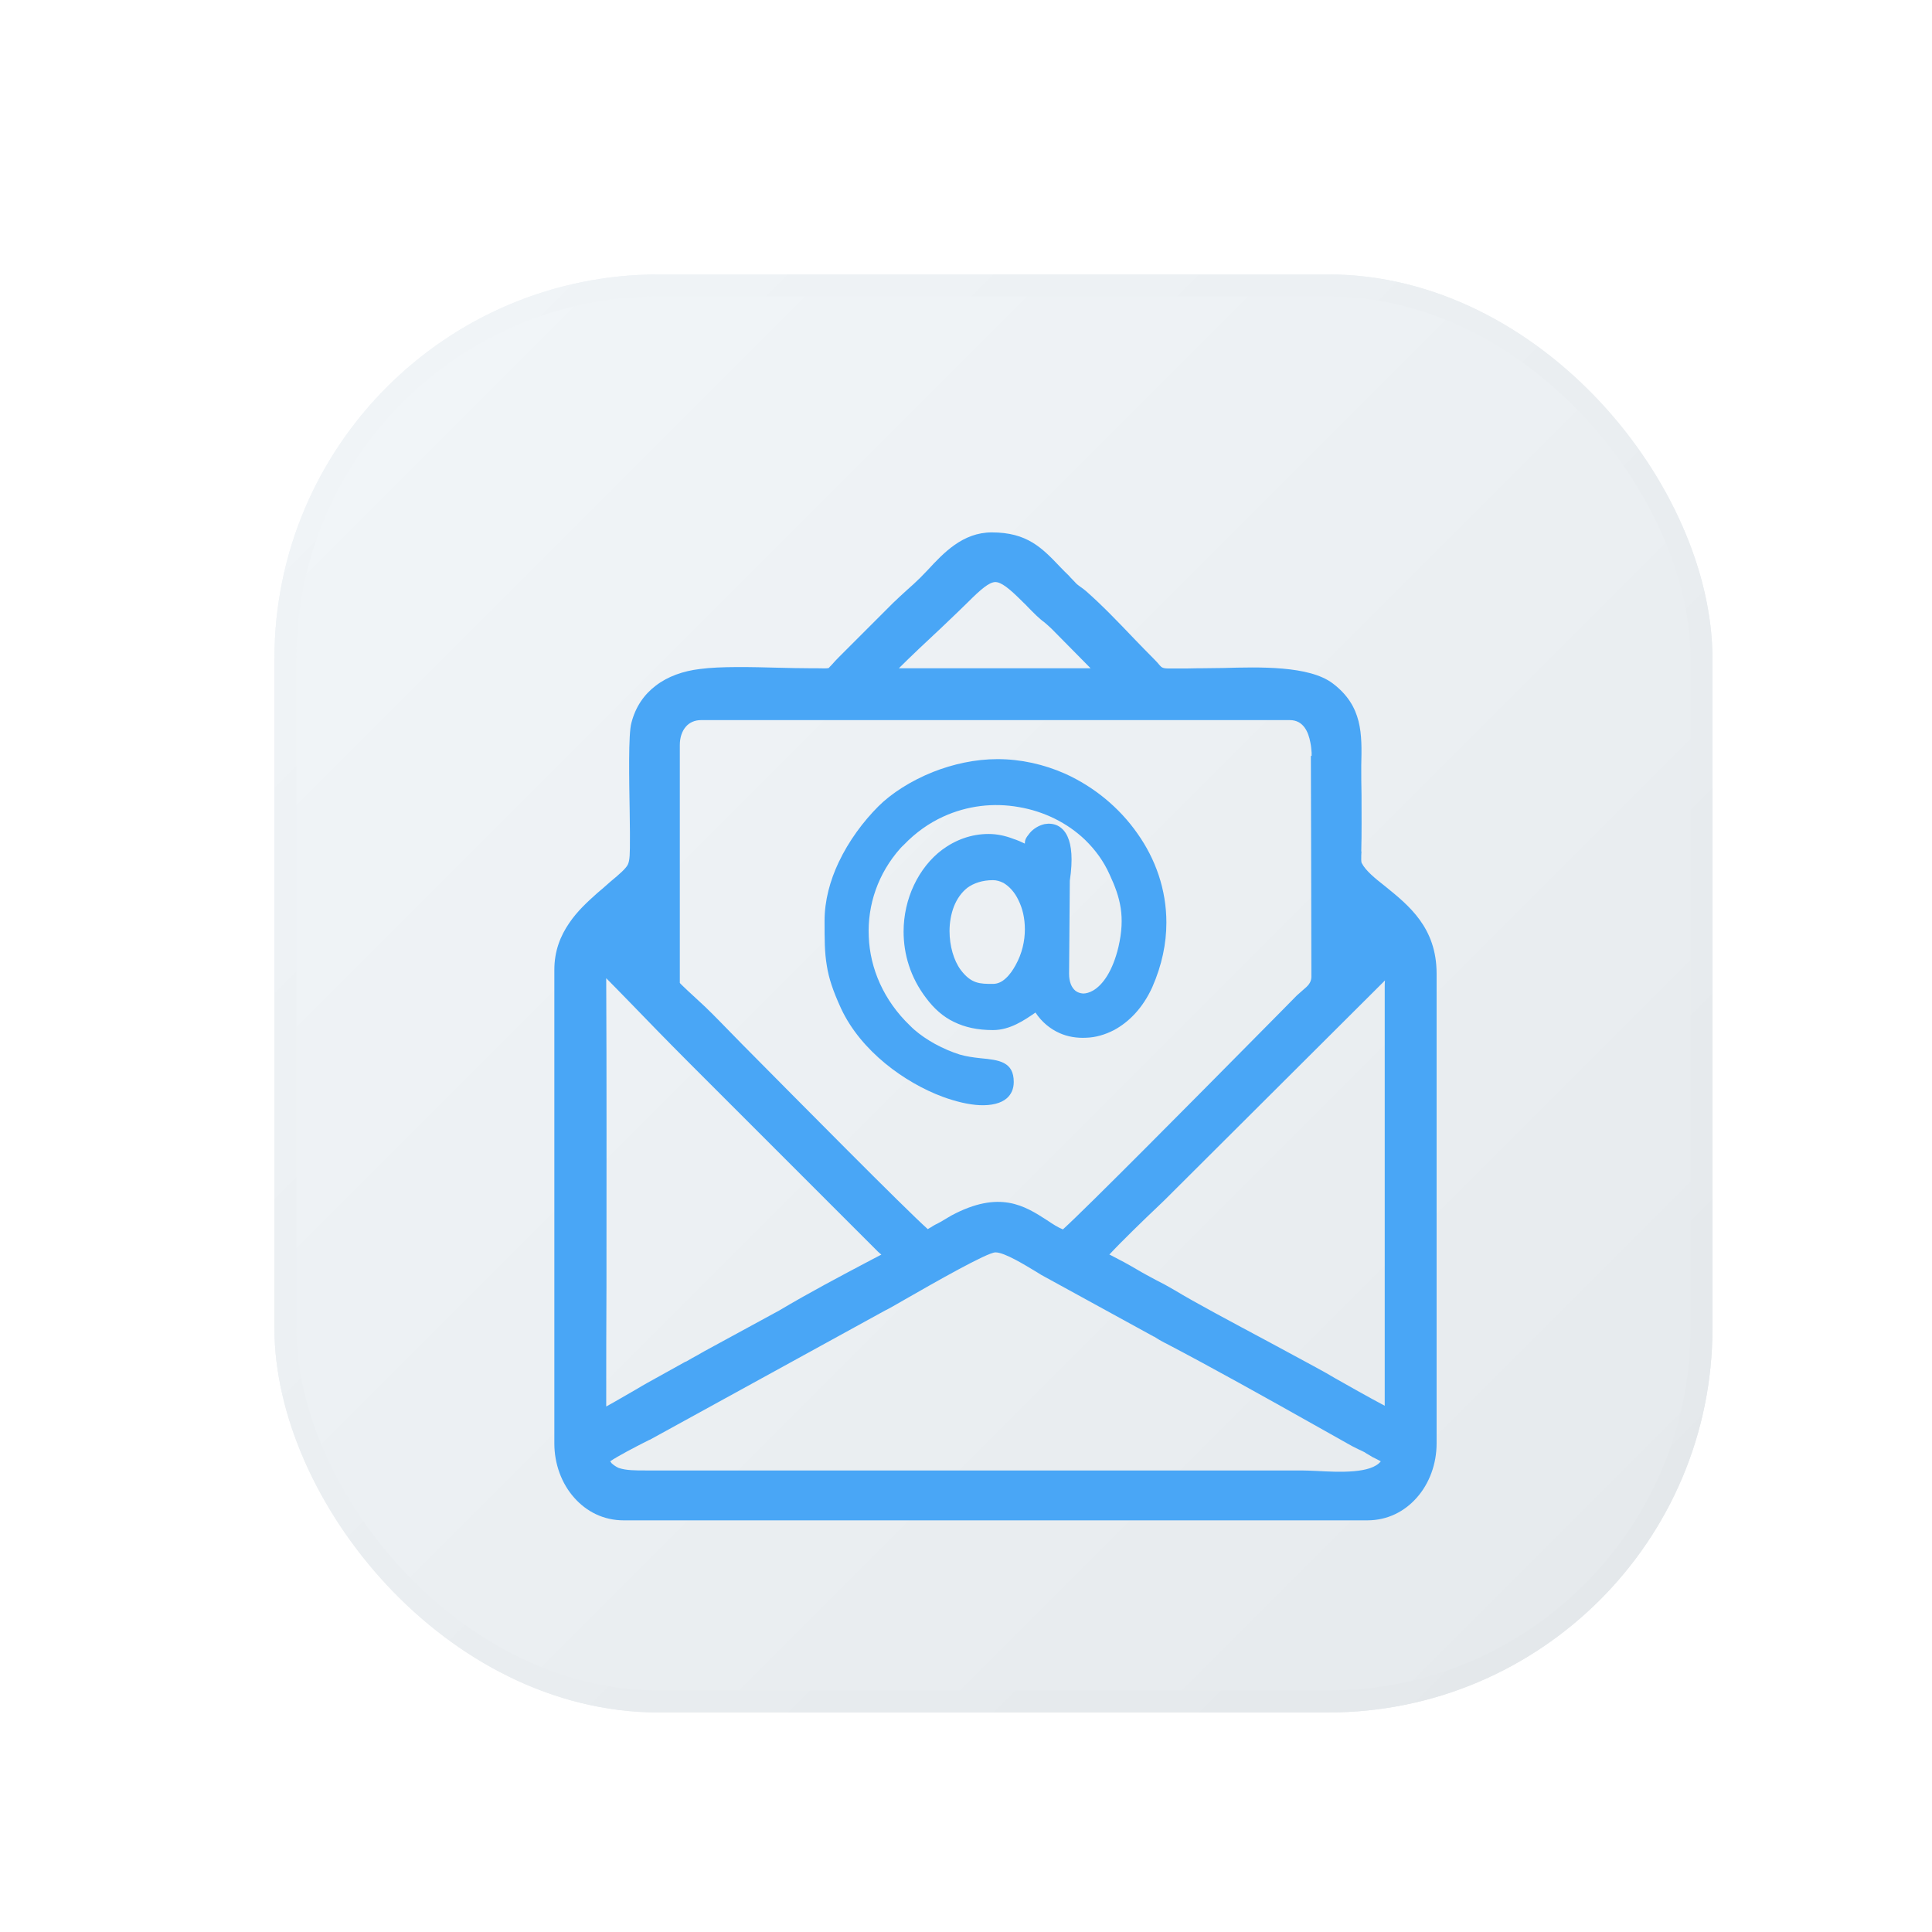
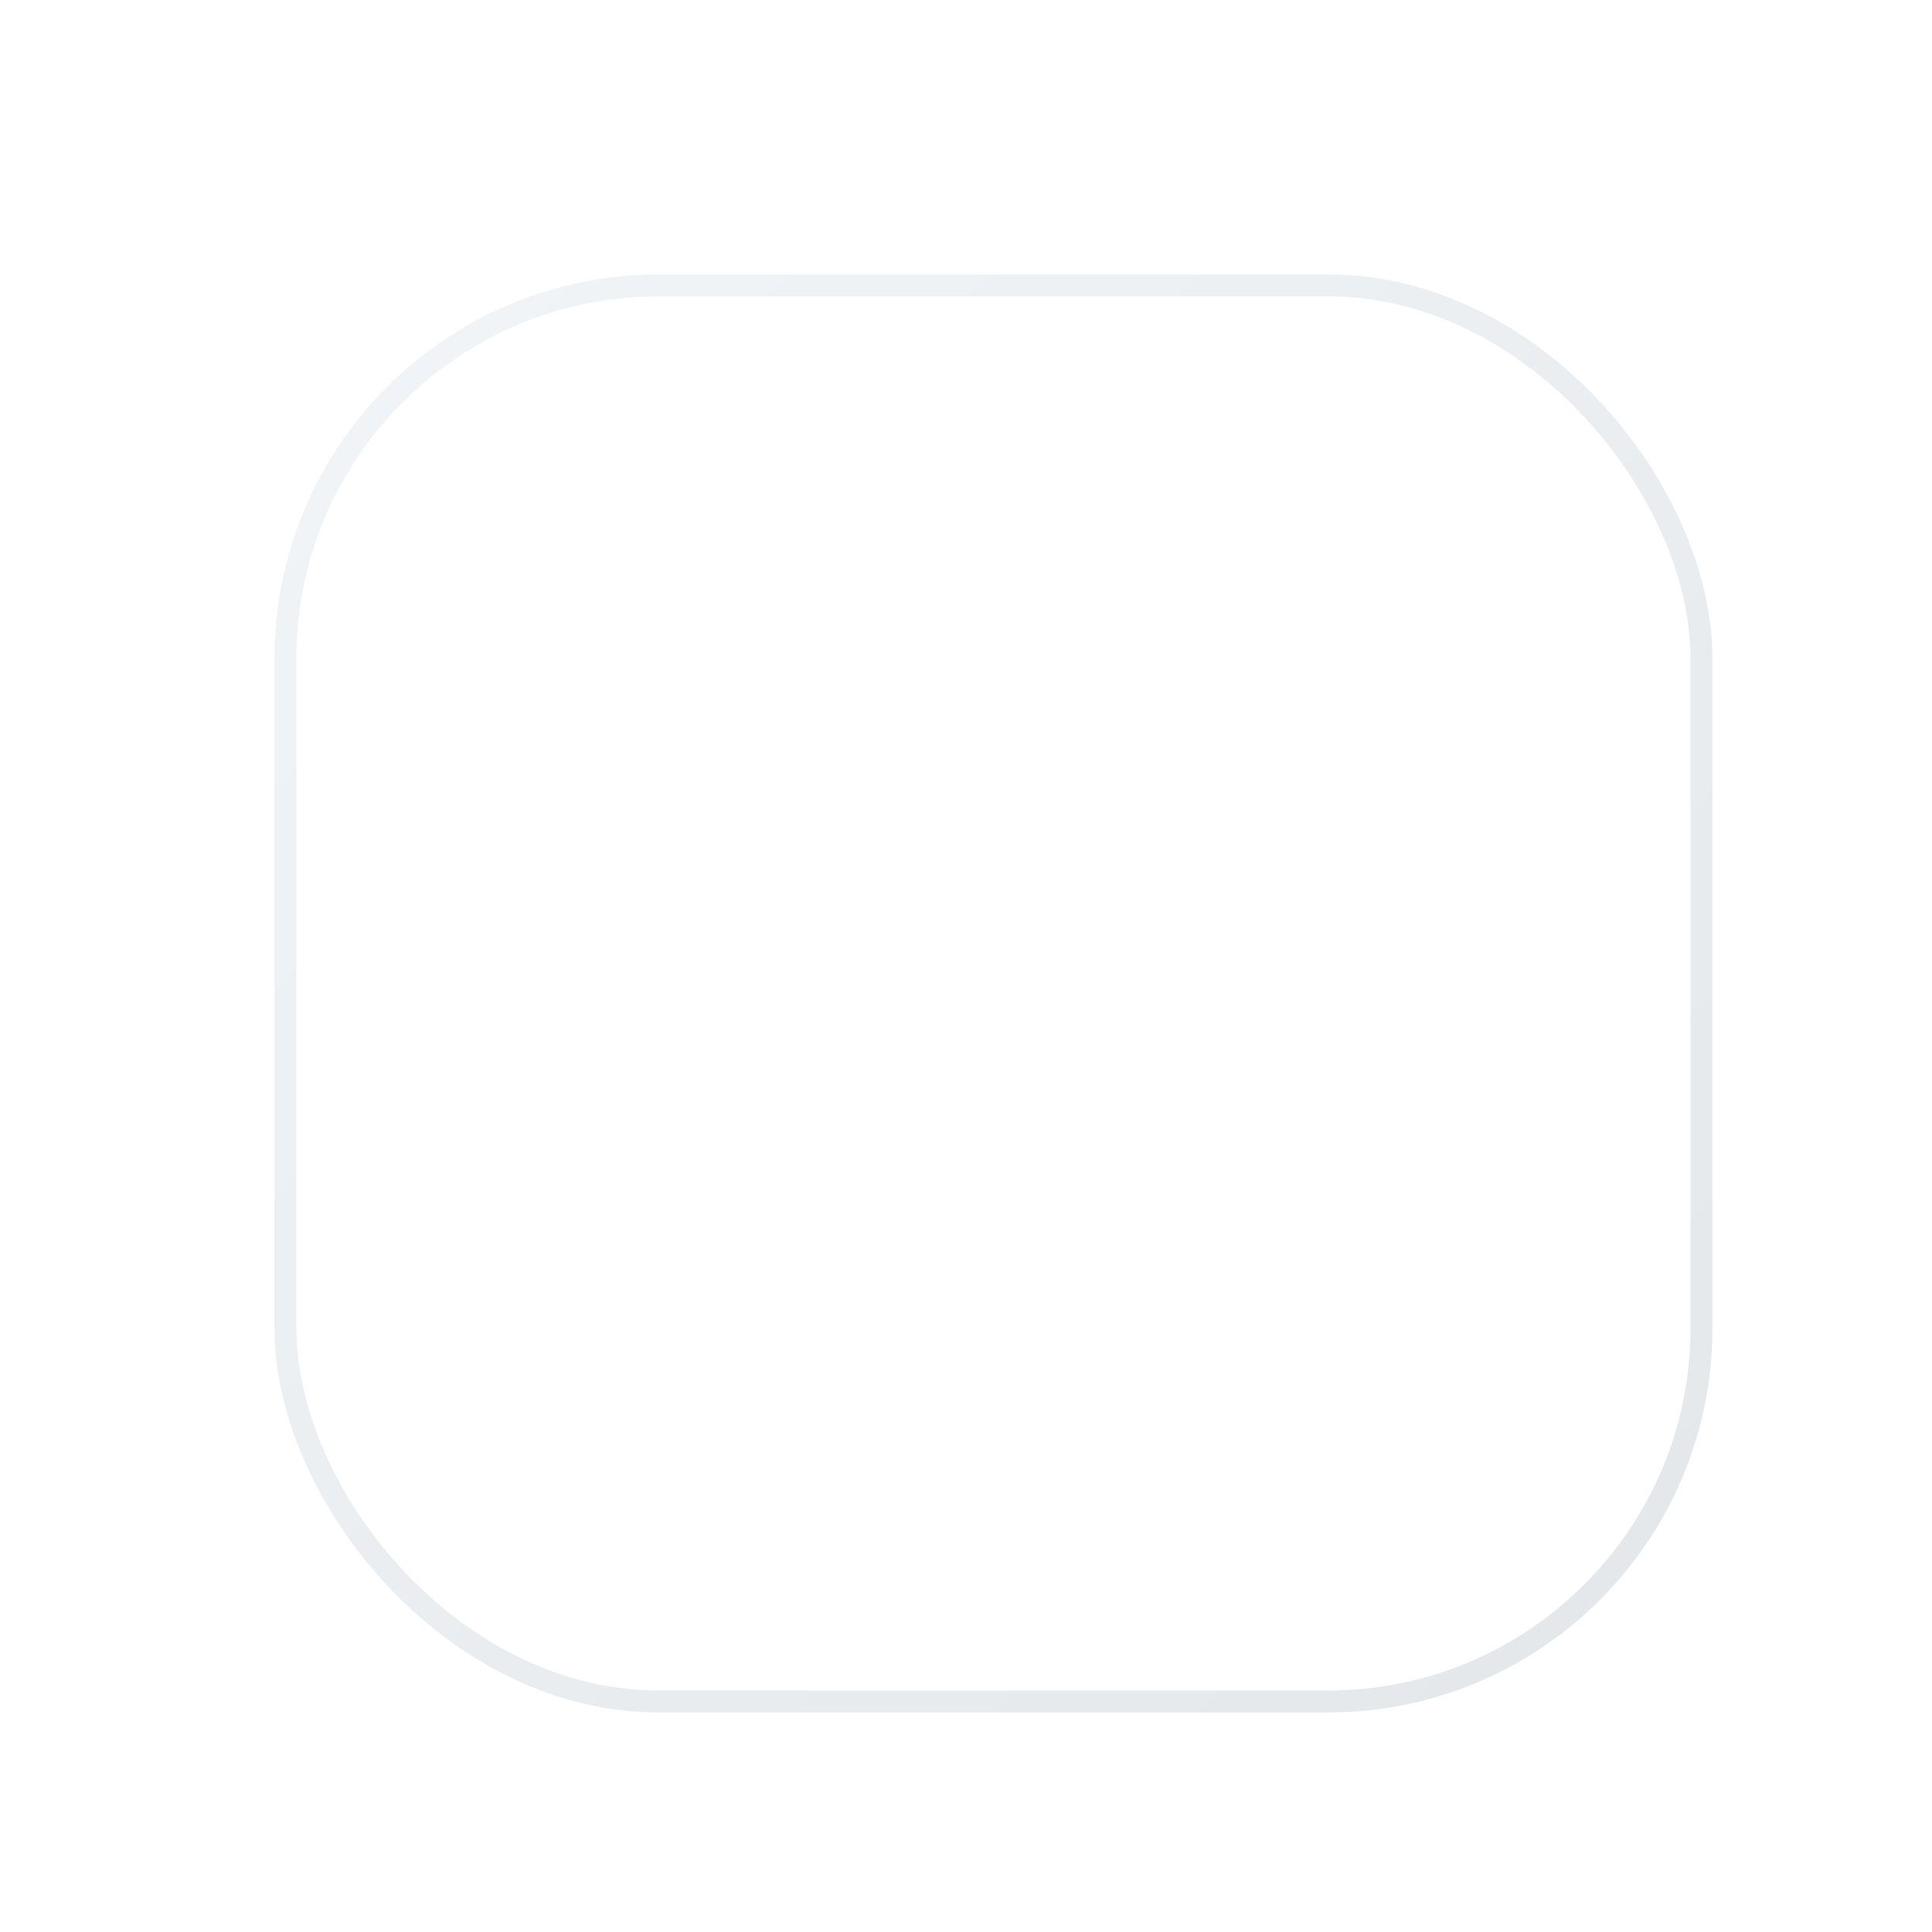
<svg xmlns="http://www.w3.org/2000/svg" width="352" height="352" viewBox="0 0 352 352" fill="none">
  <g filter="url(#filter0_dd_734_742)">
-     <rect x="50" y="50" width="262" height="262" rx="70" fill="url(#paint0_linear_734_742)" />
    <rect x="52" y="52" width="258" height="258" rx="68" stroke="url(#paint1_linear_734_742)" stroke-width="4" />
  </g>
  <g filter="url(#filter1_i_734_742)">
-     <path fill-rule="evenodd" clip-rule="evenodd" d="M243.2 245.08C245.585 246.43 249.635 248.725 252.29 250.12V173.8C252.29 173.395 252.29 173.035 252.335 172.63L212.42 212.41C212.375 212.455 211.79 213.04 211.025 213.76C208.64 216.01 204.14 220.375 202.115 222.58L202.25 222.625C203.915 223.48 205.535 224.335 207.2 225.325C208.325 226 209.45 226.585 210.53 227.17C211.7 227.755 212.87 228.385 214.085 229.105C217.55 231.22 224.48 234.91 230.96 238.375C235.01 240.58 238.925 242.65 241.58 244.135C242.03 244.405 242.57 244.72 243.2 245.08ZM180.875 173.26H180.92C181.82 173.26 182.585 172.855 183.215 172.27C183.98 171.595 184.565 170.695 185.015 169.885C186.23 167.725 186.725 165.43 186.725 163.315C186.725 161.335 186.32 159.535 185.555 158.005C184.88 156.565 183.89 155.485 182.81 154.855C182.18 154.54 181.55 154.36 180.92 154.36C178.985 154.36 177.41 154.9 176.24 155.755C175.16 156.61 174.35 157.78 173.81 159.13C173.27 160.525 173 162.1 173 163.63C173 166.33 173.765 168.985 175.025 170.695C176.96 173.26 178.535 173.26 180.875 173.26ZM150.635 169.885C150.23 167.5 150.23 165.16 150.23 161.785C150.23 158.095 151.22 154.45 152.795 151.12C154.64 147.205 157.295 143.65 160.04 140.905C162.38 138.565 165.935 136.27 169.985 134.65C173.63 133.21 177.68 132.31 181.73 132.31C186.005 132.31 190.19 133.255 194.06 134.965C199.325 137.35 203.915 141.13 207.2 145.81C210.53 150.49 212.51 156.07 212.51 162.1C212.51 165.88 211.7 169.84 209.945 173.845C208.235 177.625 205.715 180.19 202.97 181.675C201.305 182.53 199.595 183.025 197.885 183.07C196.22 183.16 194.51 182.89 193.025 182.215C191.315 181.45 189.785 180.19 188.66 178.48C186.635 179.875 184.025 181.675 180.92 181.675C178.13 181.675 175.835 181.18 173.81 180.19C171.83 179.245 170.165 177.76 168.725 175.825C165.845 172.045 164.63 167.815 164.63 163.72C164.63 160.75 165.305 157.825 166.52 155.26C167.735 152.695 169.49 150.445 171.65 148.825C174.08 147.025 176.96 145.945 180.11 145.945C181.73 145.945 183.26 146.305 184.655 146.845C185.375 147.07 186.05 147.385 186.725 147.7C186.725 147.025 186.86 146.71 187.625 145.765C188.255 145 189.29 144.37 190.325 144.145C191.09 144.01 191.9 144.055 192.665 144.415C193.385 144.775 194.06 145.405 194.51 146.44C195.23 148.015 195.5 150.535 194.915 154.45L194.78 171.415C194.78 172.9 195.23 173.935 195.95 174.52C196.355 174.835 196.805 174.97 197.345 175.015C197.885 175.015 198.515 174.835 199.145 174.475C200.945 173.44 202.745 170.875 203.78 166.51C204.41 163.765 204.5 161.515 204.185 159.445C203.87 157.375 203.15 155.44 202.16 153.325C201.08 150.895 199.55 148.825 197.705 147.025C194.42 143.875 190.145 141.805 185.6 141.04C181.055 140.23 176.24 140.77 171.83 142.795C169.265 143.965 166.835 145.675 164.675 147.925C164.45 148.105 164.27 148.33 164.045 148.555C159.995 153.1 158.015 158.86 158.285 164.665C158.51 170.425 160.985 176.275 165.845 180.91C166.07 181.135 166.34 181.405 166.61 181.63C167.645 182.53 168.95 183.43 170.345 184.195C171.83 185.005 173.405 185.68 174.845 186.13C176.06 186.49 177.41 186.67 178.67 186.805C182 187.12 184.7 187.435 184.7 191.125C184.7 192.385 184.25 193.375 183.44 194.095C182.36 195.04 180.605 195.445 178.49 195.355C176.51 195.265 174.215 194.725 171.74 193.825C164.855 191.26 156.89 185.545 153.245 177.76C151.76 174.52 150.995 172.225 150.635 169.885ZM113.645 271C109.91 271 106.85 269.38 104.645 266.905C102.305 264.295 101 260.695 101 257.005V170.695C101 167.23 102.125 164.485 103.7 162.19C105.185 159.985 107.075 158.275 108.785 156.745C109.55 156.115 110.405 155.35 111.17 154.675C113.015 153.145 113.96 152.29 114.365 151.57C114.77 150.76 114.77 149.5 114.77 146.71C114.77 144.865 114.77 148.015 114.77 145.585C114.77 144.325 114.725 143.2 114.725 141.805C114.635 136.27 114.455 127.72 115.04 125.695C115.805 122.725 117.38 120.52 119.45 118.945C121.655 117.235 124.49 116.245 127.55 115.885C131.195 115.39 136.955 115.525 141.95 115.66C143.93 115.705 145.82 115.75 147.35 115.75C147.8 115.75 148.25 115.75 148.61 115.75C150.095 115.795 150.725 115.795 150.995 115.705C151.04 115.66 151.22 115.435 151.625 115.03C151.895 114.715 152.3 114.265 152.885 113.68L162.695 103.87C163.595 103.015 164.405 102.25 165.26 101.485C166.07 100.765 166.835 100.09 167.69 99.235C168.095 98.83 168.545 98.335 169.04 97.84C171.875 94.78 175.385 91 180.695 91C187.13 91 189.83 93.79 193.205 97.345C193.7 97.84 194.195 98.38 194.735 98.875C194.96 99.145 195.14 99.325 195.32 99.505C195.635 99.82 195.905 100.135 196.175 100.405C196.49 100.675 196.715 100.81 196.94 100.99C197.21 101.17 197.525 101.395 197.885 101.71C200.9 104.365 203.735 107.335 206.57 110.305C207.83 111.61 209.135 112.96 210.35 114.175C210.755 114.58 211.025 114.895 211.25 115.165C211.61 115.57 211.79 115.795 212.96 115.795C215.345 115.795 215.705 115.795 216.065 115.795C217.775 115.75 218.9 115.75 219.215 115.75C220.475 115.75 221.6 115.705 222.86 115.705C229.43 115.525 238.475 115.255 242.795 118.495C248.285 122.635 248.15 127.765 248.015 133.435V133.75C248.015 135.37 248.015 137.035 248.06 138.745C248.06 142.21 248.105 145.81 248.015 149.14H248.06C248.06 149.185 248.015 149.545 248.015 149.86C248.015 150.4 247.97 150.985 248.105 151.255C248.825 152.65 250.49 154 252.38 155.485C256.655 158.95 261.74 163 261.74 171.37V257.005C261.74 260.695 260.435 264.295 258.095 266.905C255.89 269.38 252.83 271 249.095 271H113.645ZM237.08 261.91C237.8 261.91 238.79 261.955 239.915 262C244.01 262.225 249.815 262.495 251.57 260.245C251.345 260.11 251.12 260.02 250.895 259.885C250.13 259.525 249.815 259.345 249.41 259.075C249.14 258.94 248.87 258.76 248.6 258.58C248.285 258.4 247.925 258.265 247.565 258.085C247.205 257.905 246.845 257.725 246.305 257.455C242.705 255.43 241.085 254.53 239.42 253.585C230.465 248.545 220.88 243.19 212.465 238.78C211.88 238.51 211.565 238.285 211.205 238.105C210.935 237.925 210.62 237.745 210.26 237.52H210.215L189.695 226.27L188.975 225.82C186.725 224.47 183.035 222.175 181.37 222.175C179.885 222.175 170.255 227.665 164.765 230.815C163.19 231.715 161.975 232.435 161.21 232.795L118.37 256.33H118.325C118.01 256.51 118.145 256.42 117.515 256.735C115.76 257.635 112.61 259.255 111.17 260.245C111.26 260.335 111.35 260.47 111.44 260.605C111.845 260.965 112.295 261.28 112.745 261.46C114.095 261.91 115.76 261.91 117.605 261.91H118.46H237.08ZM110.45 250.255C112.115 249.355 114.14 248.14 115.805 247.195C116.66 246.7 117.38 246.25 118.055 245.89L124.94 242.065V242.11C125.255 241.93 125.39 241.84 126.11 241.435C126.785 241.075 127.415 240.715 128.27 240.22L141.995 232.75C147.44 229.51 153.065 226.54 158.6 223.615L160.58 222.58C160.355 222.4 160.13 222.22 159.95 222.04L125.885 187.975C121.34 183.43 117.605 179.56 114.86 176.725C112.925 174.745 111.485 173.26 110.45 172.225V172.405C110.54 191.125 110.495 209.575 110.495 228.16C110.45 235.495 110.45 242.83 110.45 250.255ZM238.97 131.725C238.97 131.545 238.97 131.365 238.97 131.14C238.925 130.555 238.88 129.925 238.745 129.295C238.385 127.315 237.44 125.2 235.01 125.2H127.73C126.56 125.2 125.615 125.65 124.985 126.37C124.265 127.18 123.86 128.35 123.86 129.745V173.08C123.86 173.17 126.425 175.555 127.955 176.95C128.45 177.4 128.855 177.805 129.035 177.985C129.395 178.3 131.915 180.865 135.2 184.24C145.595 194.725 164.81 214.165 169.04 217.945C169.175 217.855 169.31 217.765 169.49 217.675C169.85 217.45 170.255 217.18 170.75 216.955C171.38 216.64 171.74 216.415 172.1 216.19C172.46 215.965 172.865 215.74 173.315 215.47C182.135 210.745 186.725 213.715 190.775 216.325C191.765 217 192.755 217.63 193.655 217.99C197.795 214.255 217.505 194.365 228.89 182.845C232.31 179.38 235.01 176.68 236.27 175.375C236.63 175.06 237.035 174.7 237.44 174.34C238.25 173.665 238.88 173.08 238.925 172.045L238.88 149.14L238.835 131.725H238.97ZM163.775 115.75H198.695L191.585 108.55C191.09 108.055 190.685 107.74 190.28 107.38C189.83 107.065 189.425 106.705 188.84 106.165C188.255 105.58 187.715 105.085 187.22 104.545C187.085 104.41 186.95 104.23 186.23 103.555C183.845 101.17 182.405 100.045 181.325 100.045C180.2 100.09 178.715 101.35 176.33 103.735C175.385 104.68 173.585 106.39 171.56 108.325C168.95 110.755 165.935 113.59 163.775 115.75Z" fill="#49A6F6" />
-   </g>
+     </g>
  <defs>
    <filter id="filter0_dd_734_742" x="0" y="0" width="352" height="352" filterUnits="userSpaceOnUse" color-interpolation-filters="sRGB">
      <feFlood flood-opacity="0" result="BackgroundImageFix" />
      <feColorMatrix in="SourceAlpha" type="matrix" values="0 0 0 0 0 0 0 0 0 0 0 0 0 0 0 0 0 0 127 0" result="hardAlpha" />
      <feOffset dx="20" dy="20" />
      <feGaussianBlur stdDeviation="10" />
      <feComposite in2="hardAlpha" operator="out" />
      <feColorMatrix type="matrix" values="0 0 0 0 0.863 0 0 0 0 0.878 0 0 0 0 0.89 0 0 0 1 0" />
      <feBlend mode="normal" in2="BackgroundImageFix" result="effect1_dropShadow_734_742" />
      <feColorMatrix in="SourceAlpha" type="matrix" values="0 0 0 0 0 0 0 0 0 0 0 0 0 0 0 0 0 0 127 0" result="hardAlpha" />
      <feOffset dx="-20" dy="-20" />
      <feGaussianBlur stdDeviation="15" />
      <feComposite in2="hardAlpha" operator="out" />
      <feColorMatrix type="matrix" values="0 0 0 0 1 0 0 0 0 1 0 0 0 0 1 0 0 0 1 0" />
      <feBlend mode="normal" in2="effect1_dropShadow_734_742" result="effect2_dropShadow_734_742" />
      <feBlend mode="normal" in="SourceGraphic" in2="effect2_dropShadow_734_742" result="shape" />
    </filter>
    <filter id="filter1_i_734_742" x="101" y="91" width="160.74" height="186" filterUnits="userSpaceOnUse" color-interpolation-filters="sRGB">
      <feFlood flood-opacity="0" result="BackgroundImageFix" />
      <feBlend mode="normal" in="SourceGraphic" in2="BackgroundImageFix" result="shape" />
      <feColorMatrix in="SourceAlpha" type="matrix" values="0 0 0 0 0 0 0 0 0 0 0 0 0 0 0 0 0 0 127 0" result="hardAlpha" />
      <feOffset dy="6" />
      <feGaussianBlur stdDeviation="3" />
      <feComposite in2="hardAlpha" operator="arithmetic" k2="-1" k3="1" />
      <feColorMatrix type="matrix" values="0 0 0 0 0 0 0 0 0 0 0 0 0 0 0 0 0 0 0.3 0" />
      <feBlend mode="normal" in2="shape" result="effect1_innerShadow_734_742" />
    </filter>
    <linearGradient id="paint0_linear_734_742" x1="50" y1="50" x2="312" y2="312" gradientUnits="userSpaceOnUse">
      <stop stop-color="#F2F6F9" />
      <stop offset="1" stop-color="#E5E9EC" />
    </linearGradient>
    <linearGradient id="paint1_linear_734_742" x1="50" y1="50" x2="312" y2="312" gradientUnits="userSpaceOnUse">
      <stop stop-color="#F1F5F8" />
      <stop offset="1" stop-color="#E3E7EA" />
    </linearGradient>
  </defs>
</svg>